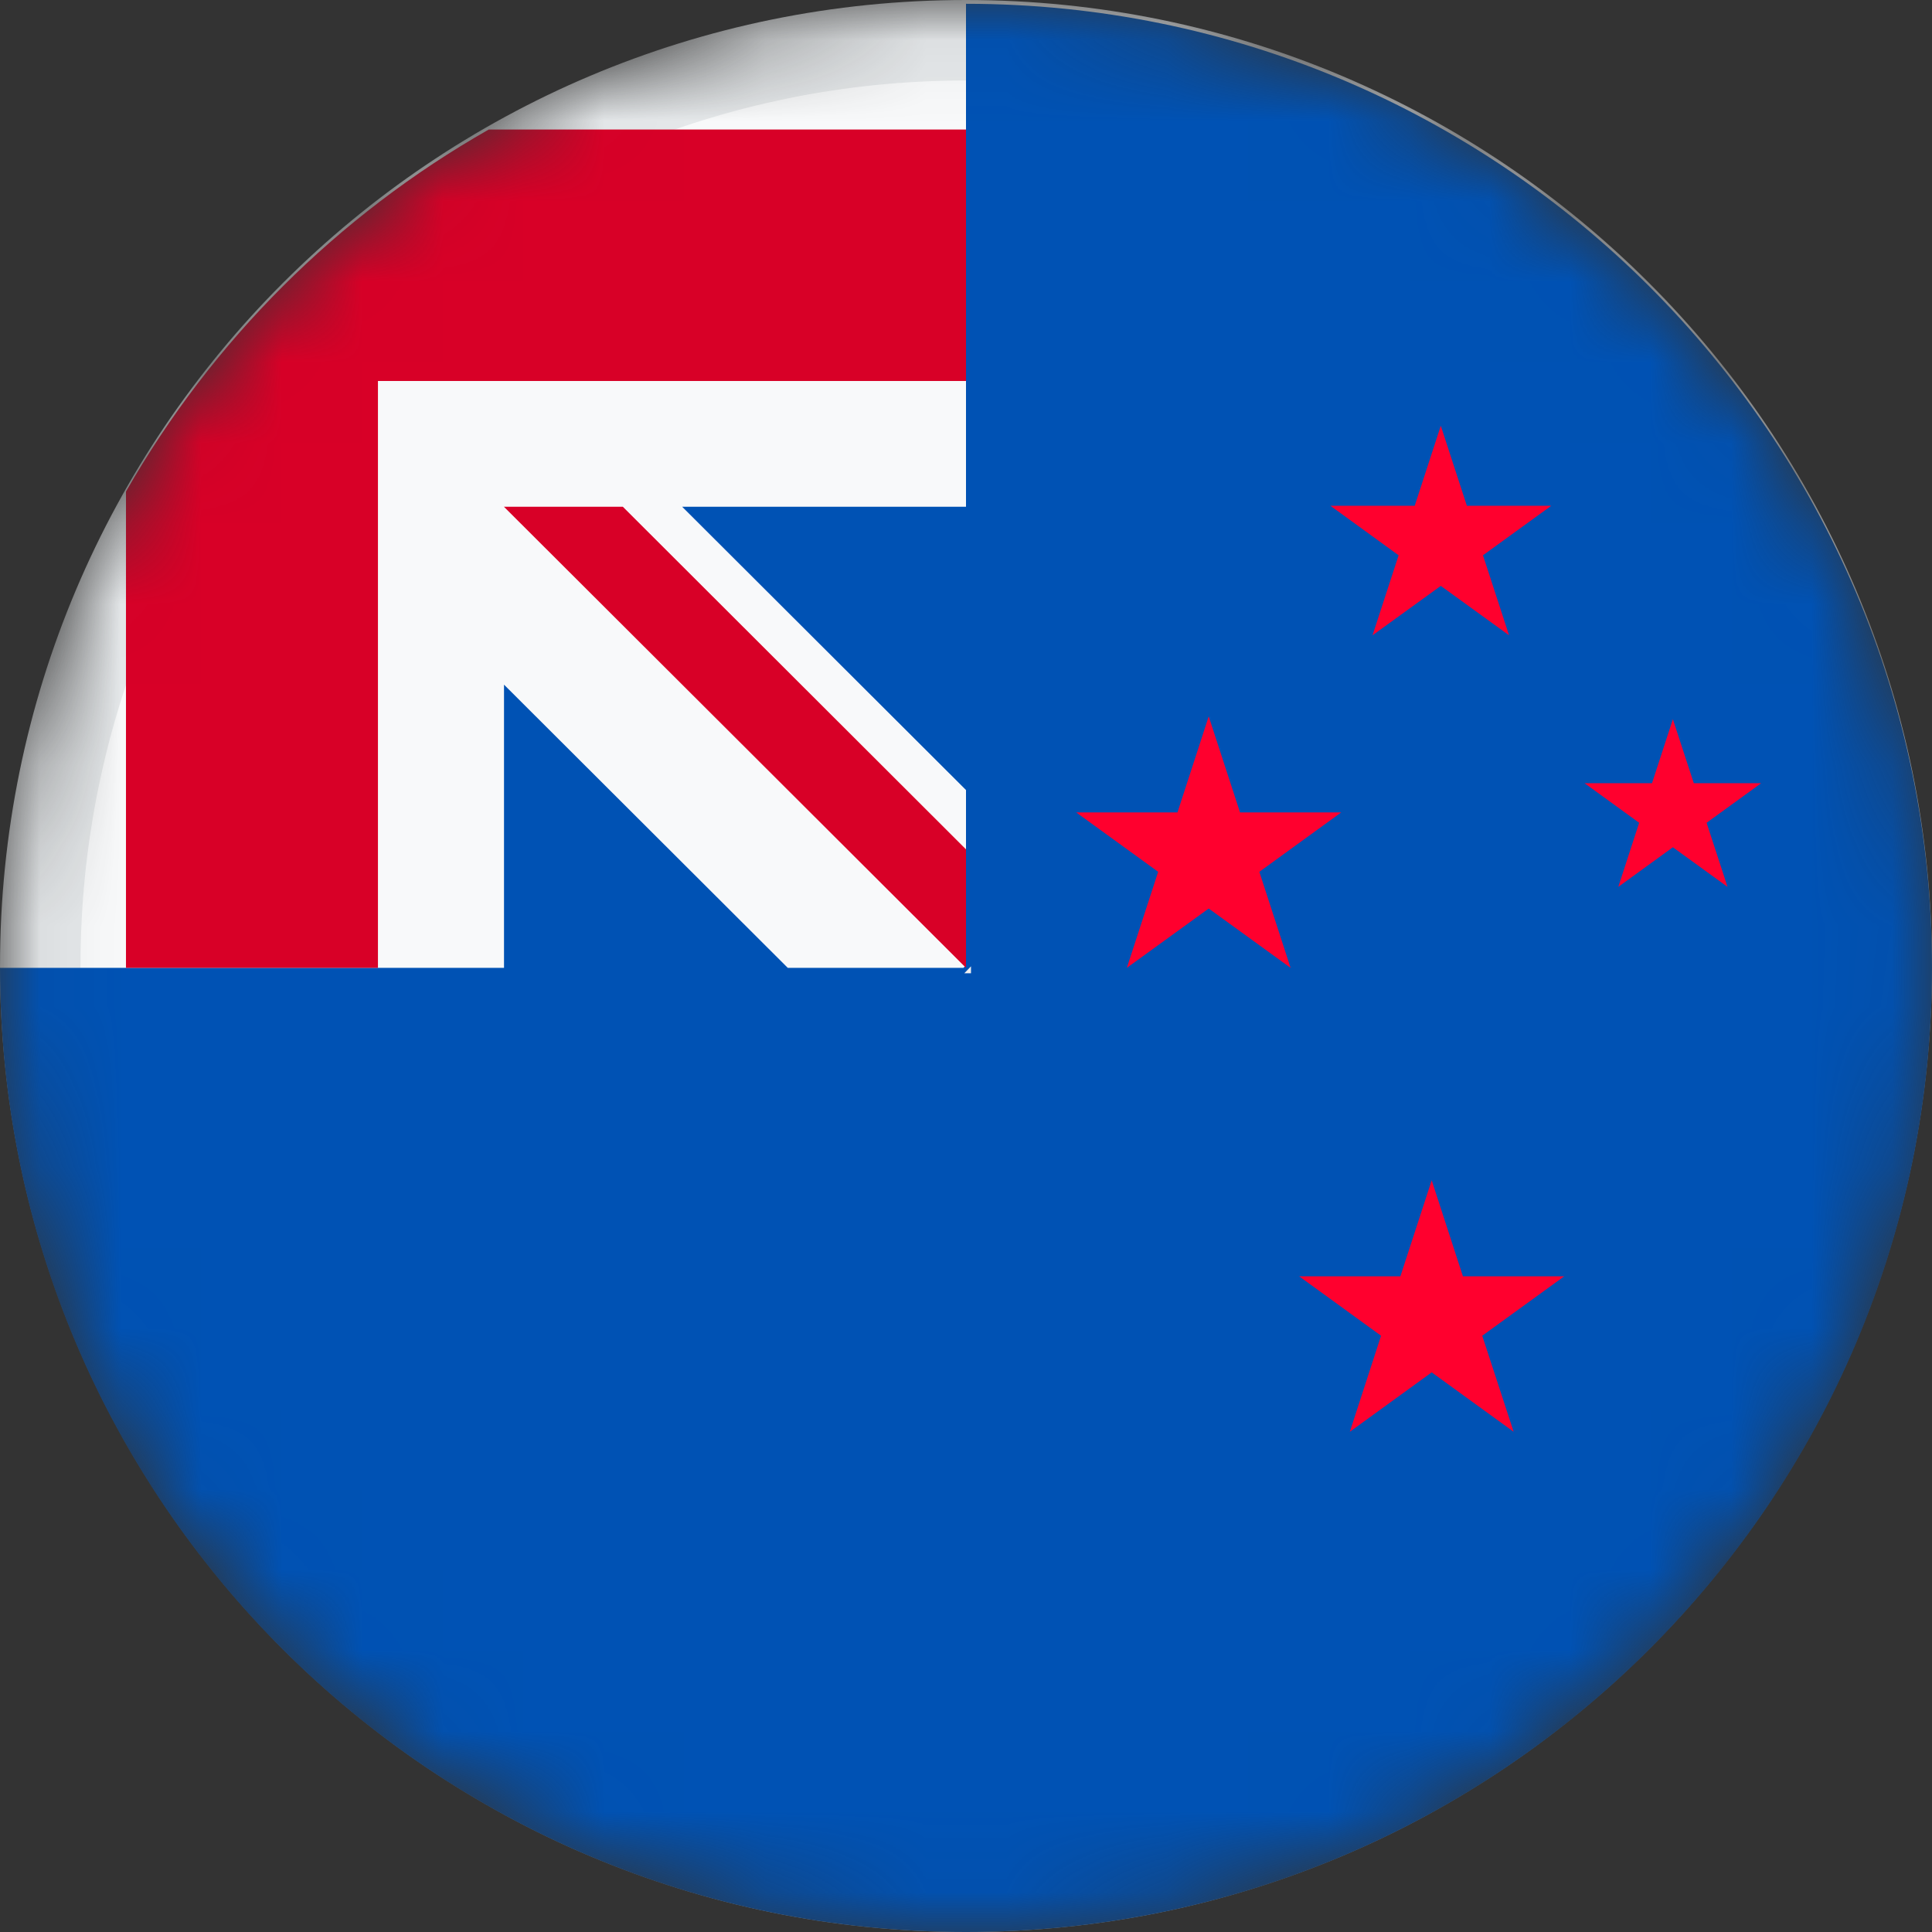
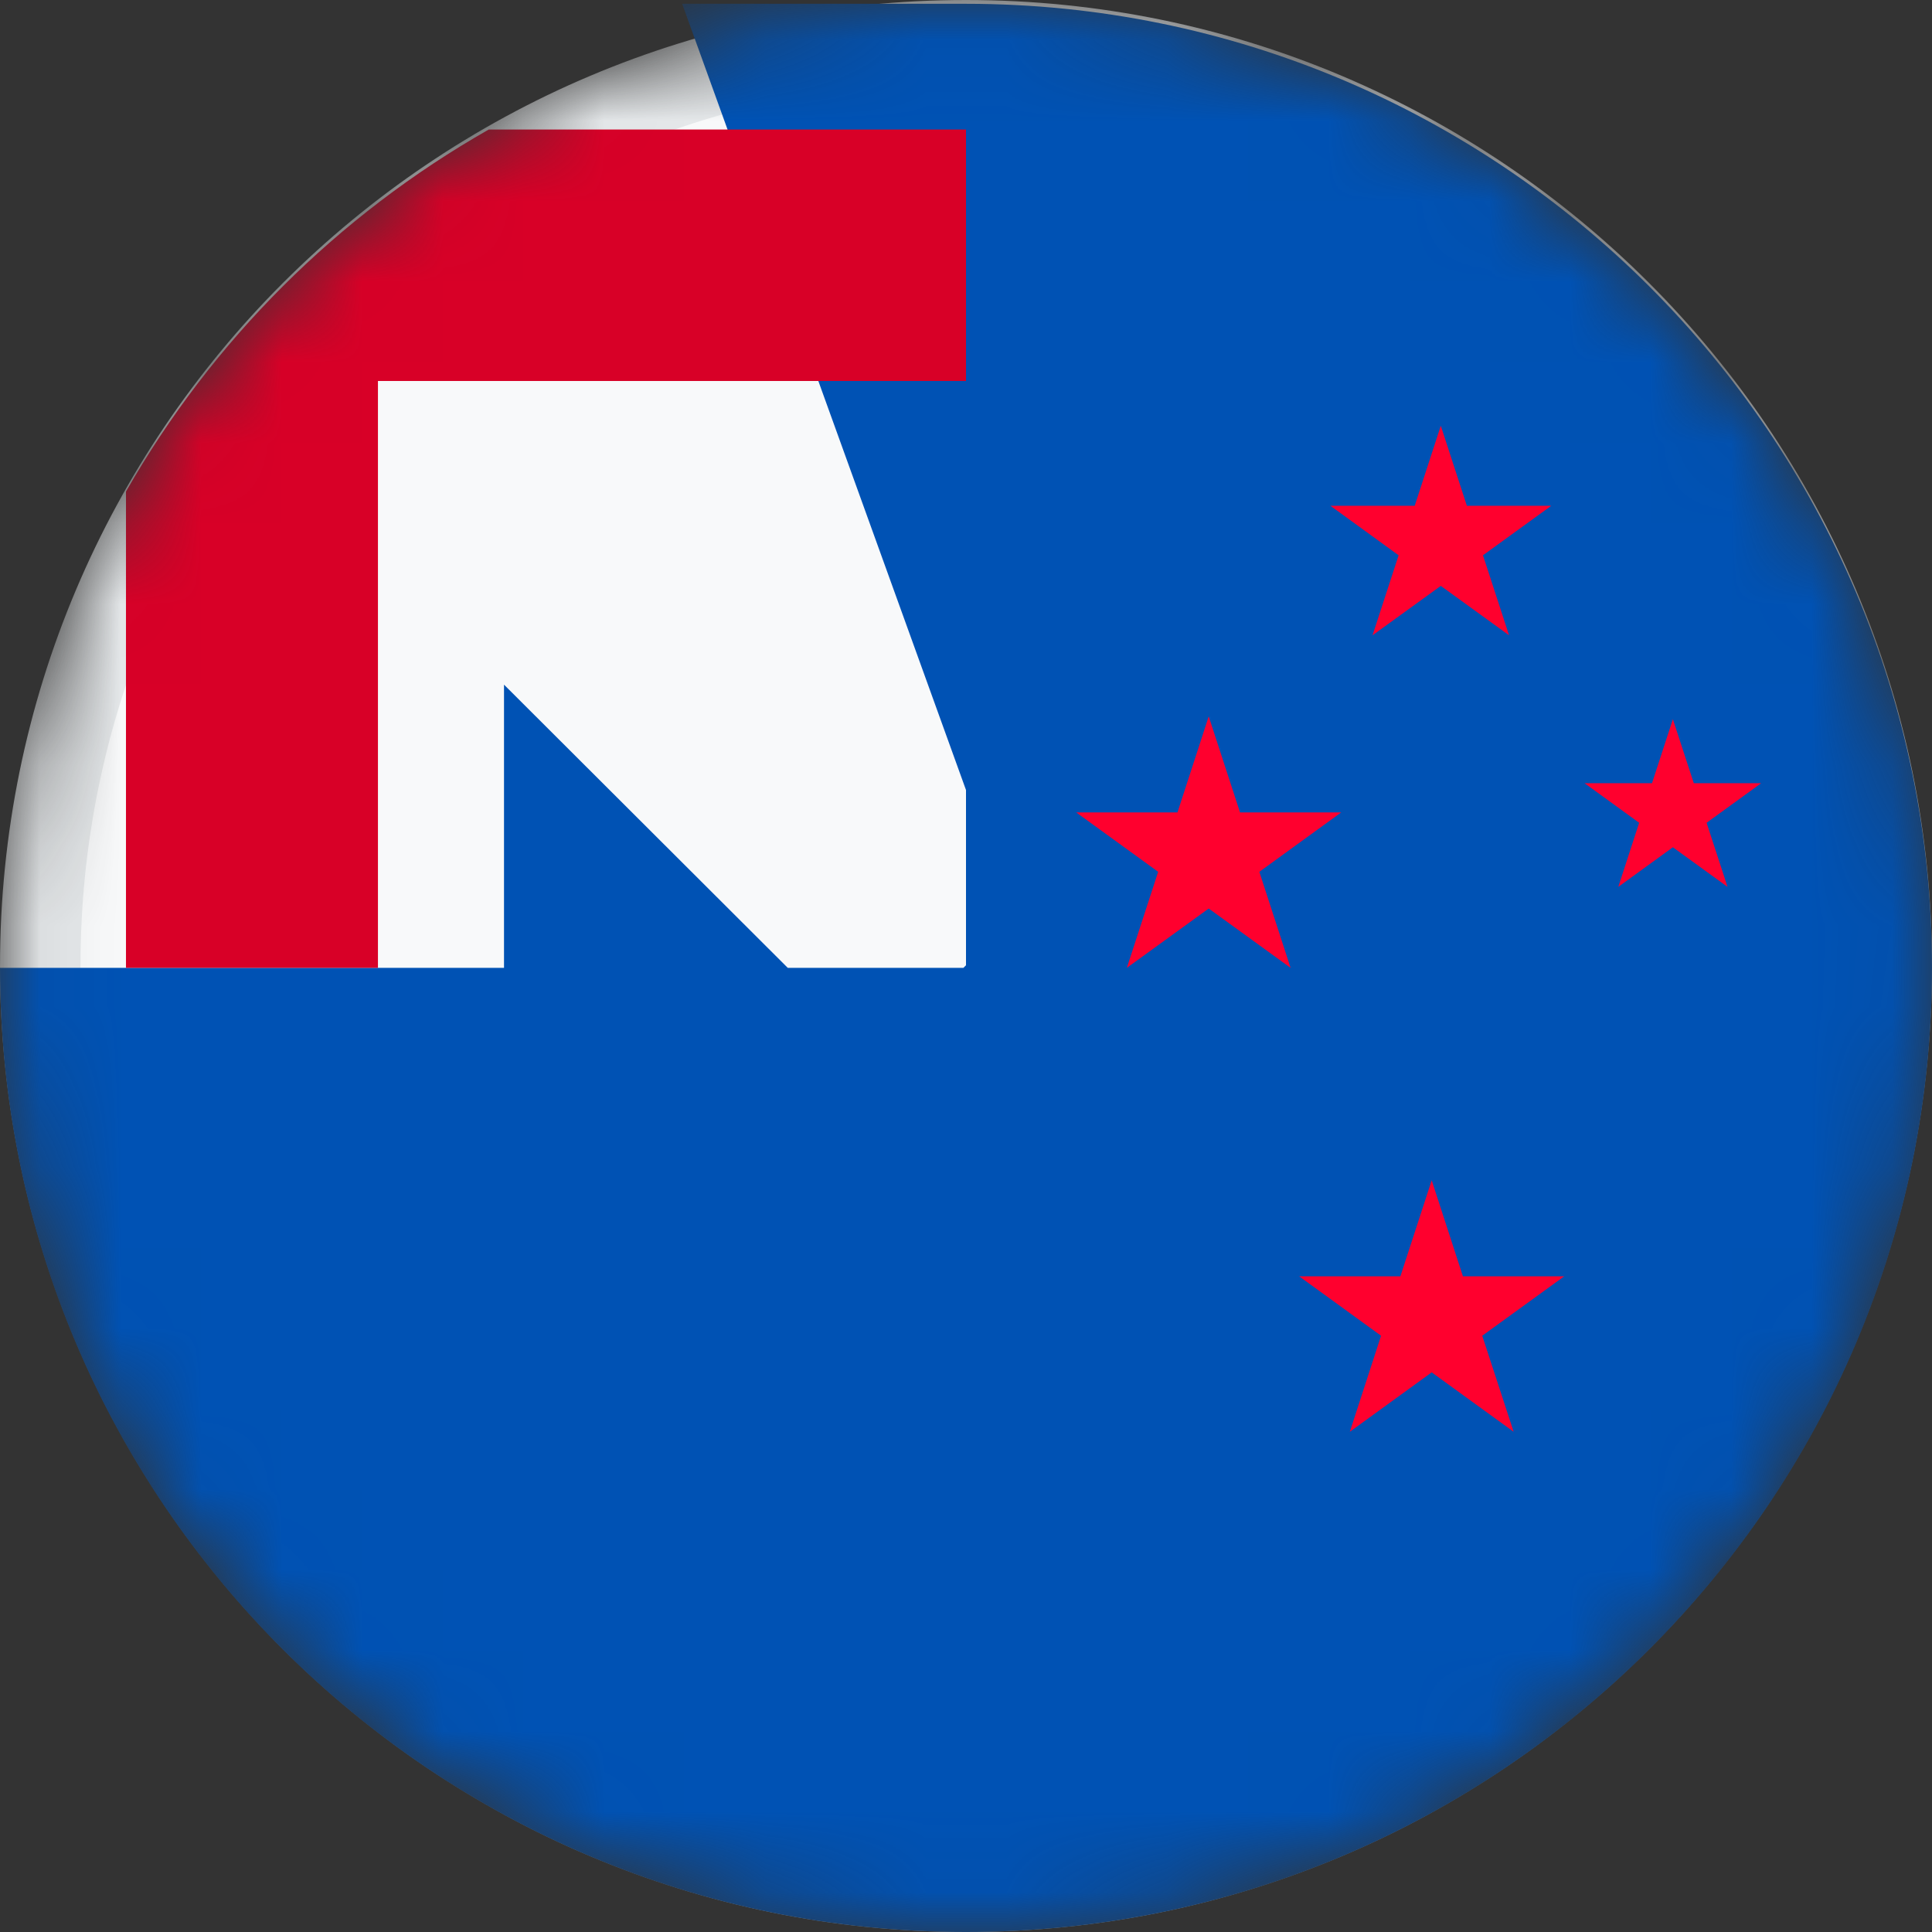
<svg xmlns="http://www.w3.org/2000/svg" width="24" height="24" viewBox="0 0 24 24" fill="none">
  <rect x="0" y="0" width="24" height="24" fill="#333333" stroke="none" />
  <g clip-path="url(#clip0_162_12923)">
    <mask id="mask0_162_12923" style="mask-type:alpha" maskUnits="userSpaceOnUse" x="0" y="0" width="24" height="24">
      <path d="M12 24C18.627 24 24 18.627 24 12C24 5.373 18.627 0 12 0C5.373 0 0 5.373 0 12C0 18.627 5.373 24 12 24Z" fill="white" />
    </mask>
    <g mask="url(#mask0_162_12923)">
      <path d="M12 23.5C18.351 23.5 23.5 18.351 23.5 12C23.5 5.649 18.351 0.5 12 0.5C5.649 0.5 0.5 5.649 0.5 12C0.5 18.351 5.649 23.5 12 23.5Z" fill="#F8F9FA" stroke="#E5E8EA" />
-       <path d="M12 24C18.627 24 24 18.638 24 12.023C24 5.409 18.627 0.047 12 0.047V6.295H8.474L12 9.814V11.991L11.968 12.023H9.786L6.261 8.505V12.023H0C0 18.638 5.373 24 12 24Z" fill="#0052B4" />
-       <path d="M11.979 12.09H12.062V12.004L11.979 12.09Z" fill="#F0F0F0" />
+       <path d="M12 24C18.627 24 24 18.638 24 12.023C24 5.409 18.627 0.047 12 0.047H8.474L12 9.814V11.991L11.968 12.023H9.786L6.261 8.505V12.023H0C0 18.638 5.373 24 12 24Z" fill="#0052B4" />
      <path d="M6.071 1.609C4.193 2.677 2.637 4.23 1.565 6.106V12.023H4.695V4.733H12V1.609H6.071Z" fill="#D80027" />
-       <path d="M12 10.551L7.737 6.295H6.26L12 12.023V10.551Z" fill="#D80027" />
      <path d="M20.781 8.934L21.041 9.729H21.878L21.2 10.221L21.46 11.017L20.781 10.525L20.103 11.017L20.362 10.221L19.684 9.729H20.522L20.781 8.934ZM17.785 14.662L18.173 15.855H19.431L18.413 16.593L18.803 17.786L17.785 17.048L16.768 17.786L17.156 16.593L16.139 15.855H17.396L17.785 14.662ZM17.898 5.289L18.222 6.283H19.27L18.422 6.898L18.746 7.892L17.898 7.278L17.05 7.892L17.374 6.898L16.527 6.283H17.574L17.898 5.289ZM15.015 8.899L15.404 10.092H16.661L15.644 10.83L16.032 12.023L15.015 11.286L13.998 12.023L14.387 10.83L13.369 10.092H14.627L15.015 8.899Z" fill="#FF002E" />
    </g>
  </g>
  <defs>
    <clipPath id="clip0_162_12923">
      <rect width="24" height="24" fill="white" />
    </clipPath>
  </defs>
</svg>